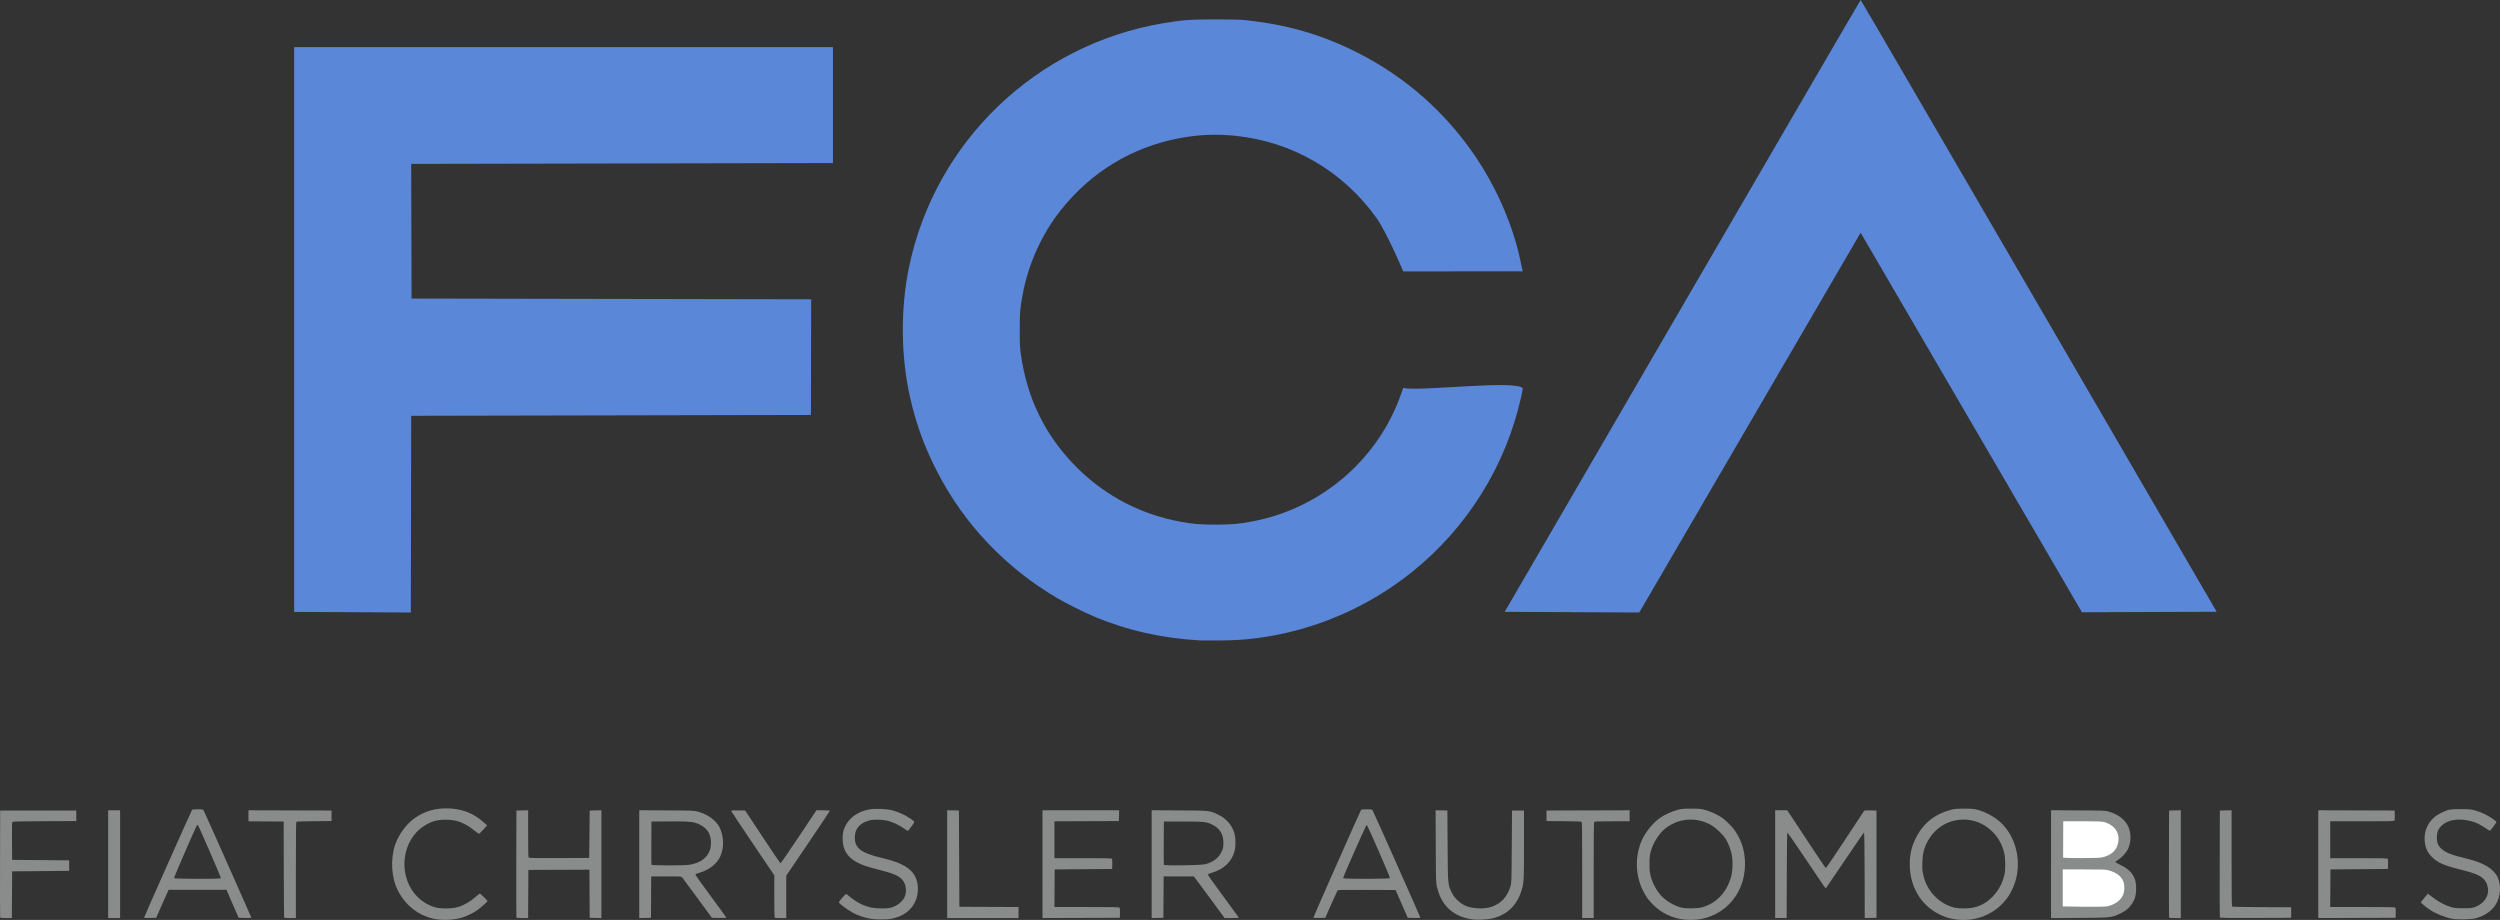
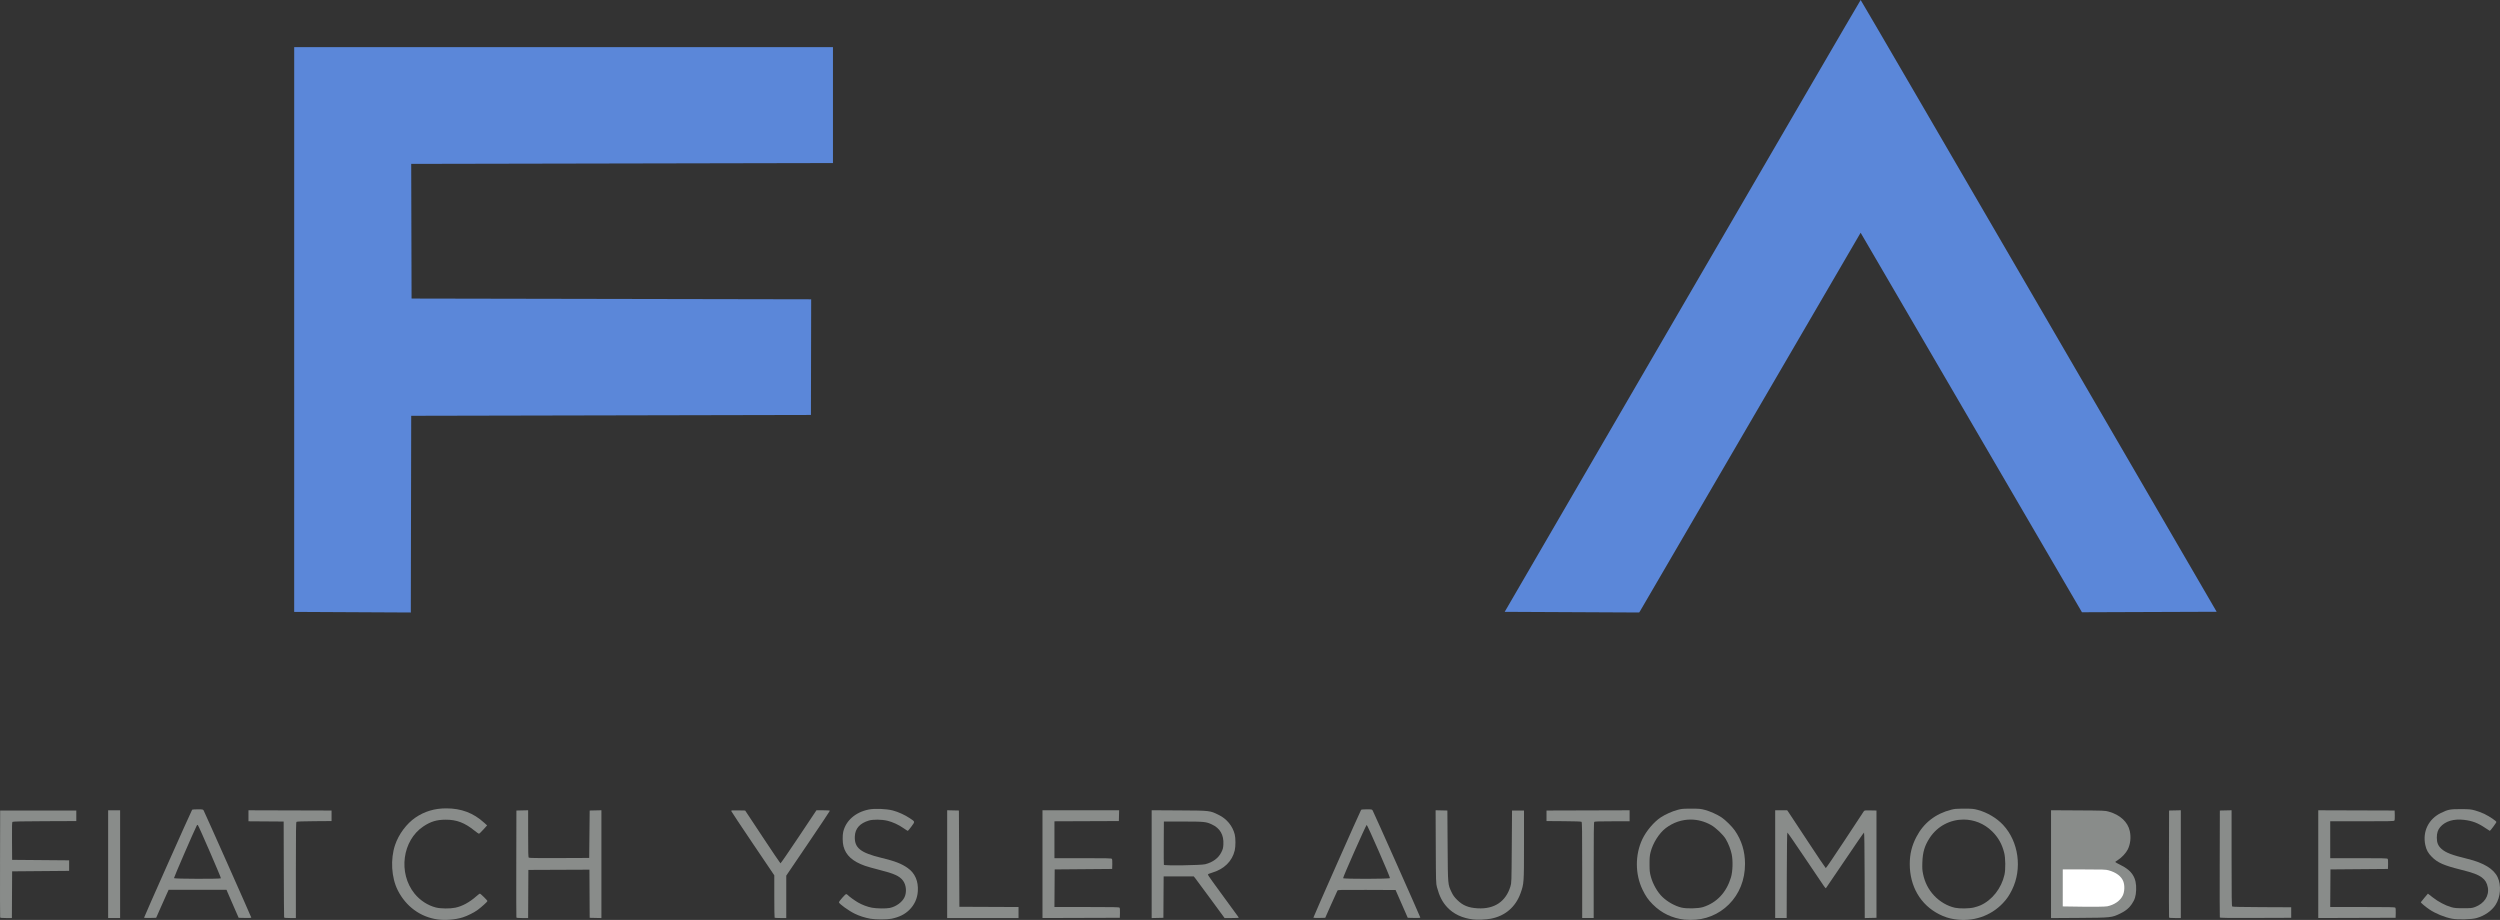
<svg xmlns="http://www.w3.org/2000/svg" xmlns:ns1="http://www.inkscape.org/namespaces/inkscape" xmlns:ns2="http://sodipodi.sourceforge.net/DTD/sodipodi-0.dtd" id="svg2985" version="1.1" ns1:version="0.48.4 r9939" width="5220.322" height="1920.957" viewBox="0 0 5220.322 1920.957" ns2:docname="FCA_Fiat_Chrysler_Automobiles.svg">
  <rect x="0" y="0" width="5220.322" height="1920.957" fill="#333333" stroke="none" />
  <defs id="defs2989" />
  <ns2:namedview pagecolor="#ffffff" bordercolor="#666666" borderopacity="1" objecttolerance="10" gridtolerance="10" guidetolerance="10" ns1:pageopacity="0" ns1:pageshadow="2" ns1:window-width="1280" ns1:window-height="971" id="namedview2987" showgrid="false" fit-margin-top="0" fit-margin-left="0" fit-margin-right="0" fit-margin-bottom="0" ns1:zoom="0.16817675" ns1:cx="2612.1836" ns1:cy="1850.0384" ns1:window-x="-8" ns1:window-y="-8" ns1:window-maximized="1" ns1:current-layer="svg2985" />
  <path style="fill:#898c8a;fill-opacity:1" d="m 913.342,1919.859 c -35.936,-5.233 -65.73,-27.145 -82.785,-60.885 -13.307,-26.325 -15.596,-64.723 -5.631,-94.472 7.525,-22.466 24.112,-44.776 42.634,-57.347 19.115,-12.973 39.912,-19.18 64.262,-19.18 31.335,0 56.662,9.548 78.908,29.749 l 6.408,5.819 -7.881,8.716 c -4.335,4.794 -8.444,8.716 -9.133,8.716 -0.689,0 -4.751,-2.824 -9.027,-6.277 -20.873,-16.849 -37.586,-23.195 -60.776,-23.076 -18.583,0.095 -30.808,3.785 -46.104,13.917 -44.179,29.264 -53.229,97.693 -18.581,140.495 11.441,14.133 27.699,24.686 44.595,28.946 9.993,2.519 29.155,2.716 40.382,0.414 14.543,-2.982 29.544,-11.112 44.022,-23.86 3.473,-3.058 6.783,-5.559 7.357,-5.559 1.483,0 15.83,14.09 15.83,15.546 0,1.362 -11.645,11.958 -20.035,18.231 -7.448,5.568 -21.693,12.731 -31.461,15.818 -15.344,4.85 -37.063,6.609 -52.984,4.29 z" id="path3164" ns1:connector-curvature="0" />
  <path style="fill:#898c8a;fill-opacity:1" d="m 3075.824,1919.914 c -22.608,-2.82 -40.669,-11.347 -53.826,-25.411 -10.131,-10.83 -16.461,-23.221 -21.433,-41.952 -2.086,-7.861 -2.153,-10.127 -2.49,-84.359 l -0.346,-76.281 12.296,0.281 12.296,0.281 0.502,73.5 c 0.565,82.655 0.385,80.542 8.23,97 3.19,6.694 5.668,10.114 11.66,16.095 11.661,11.642 23.546,16.529 42.828,17.614 34.905,1.964 58.751,-13.964 68.434,-45.709 2.275,-7.457 2.291,-7.931 2.817,-83 l 0.529,-75.5 12.5,0 12.5,0 0,71.5 c 0,79.745 -0.107,81.274 -7.068,100.851 -10.313,29.007 -32.217,47.862 -62.207,53.547 -10.68,2.025 -27.699,2.73 -37.223,1.542 z" id="path3162" ns1:connector-curvature="0" />
  <path style="fill:#898c8a;fill-opacity:1" d="m 3525.447,1688.599 c -12.273,0.075 -15.084,0.53 -23.125,2.688 -10.719,2.876 -25.085,9.32 -34.312,15.406 -14.386,9.489 -30.439,28.469 -38.531,45.531 -15.4,32.47 -15.276,73.174 0.313,105.469 6.593,13.658 11.807,21.177 21.469,30.844 18.148,18.158 40.057,28.693 66.062,31.781 1.65,0.196 7.275,0.421 12.5,0.5 30.568,0.463 59.048,-11.017 80.438,-32.406 21.829,-21.829 33.562,-51.332 33.562,-84.438 0,-26.174 -6.959,-49.002 -21.219,-69.688 -5.756,-8.349 -19.773,-22.188 -27.969,-27.594 -9.227,-6.086 -23.594,-12.53 -34.312,-15.406 -9.19,-2.466 -11.539,-2.688 -29,-2.688 -2.183,0 -4.122,-0.011 -5.875,0 z m 5.25,22.75 c 14.303,0.078 28.725,3.838 42.125,11.344 10.026,5.616 25.556,20.451 30.844,29.469 5.61,9.567 10.236,21.448 12.344,31.625 2.857,13.793 2.177,35.887 -1.5,48.188 -9.403,31.454 -29.596,52.99 -58.188,62.062 -10.214,3.241 -34.701,3.761 -45.719,0.969 -13.574,-3.439 -28.438,-11.786 -39.094,-21.906 -10.431,-9.906 -20.189,-27.001 -24.406,-42.844 -2.267,-8.517 -2.608,-11.83 -2.656,-25.781 -0.046,-13.34 0.323,-17.496 2.188,-25 4.696,-18.904 17.899,-39.816 31.781,-50.344 15.679,-11.891 33.891,-17.882 52.281,-17.781 z" id="path3160" ns1:connector-curvature="0" />
  <path style="fill:#898c8a;fill-opacity:1" d="m 4096.385,1688.568 c -11.482,0.054 -15.237,0.498 -21.781,2.156 -33.111,8.387 -57.92,27.762 -73.062,57.062 -9.575,18.528 -13.729,35.62 -13.719,56.562 0.015,46.415 22.346,84.737 60.844,104.469 10.997,5.636 20.839,8.866 32.562,10.687 38.151,5.927 75.476,-6.486 101.094,-33.625 8.235,-8.724 13.121,-15.87 19,-27.75 21.776,-44.002 13.963,-100.815 -18.688,-135.719 -13.243,-14.157 -32.822,-25.791 -52.312,-31.094 -9.147,-2.488 -11.578,-2.702 -28.5,-2.75 -1.986,-0.01 -3.797,-0.01 -5.438,0 z m 3.781,22.781 c 21.315,0 42.81,8.04 59.625,24.625 12.887,12.711 20.641,26.529 25.281,45 2.716,10.811 2.997,34.581 0.531,45.531 -6.419,28.511 -25.899,53.231 -50.531,64.125 -3.032,1.341 -9.162,3.305 -13.625,4.375 -9.648,2.313 -29.657,2.58 -39.219,0.5 -15.685,-3.413 -31.784,-12.816 -43.562,-25.406 -11.809,-12.623 -19.413,-27.469 -23.031,-44.938 -1.681,-8.112 -1.929,-12.145 -1.5,-24.688 0.72,-21.021 4.725,-34.457 15.062,-50.438 16.449,-25.427 43.563,-38.691 70.969,-38.688 z" id="path3156" ns1:connector-curvature="0" />
  <path style="fill:#898c8a;fill-opacity:1" d="m 1817.322,1918.36 c -11.314,-2.03 -22.651,-5.66 -32.344,-10.36 -12.836,-6.222 -33.156,-20.886 -33.156,-23.926 0,-2.03 13.223,-17.1 15.005,-17.1 0.927,0 2.525,0.928 3.551,2.062 2.675,2.956 13.922,11.133 20.995,15.266 8.659,5.059 19.895,9.301 29.424,11.108 9.575,1.816 29.538,2.063 37.226,0.459 13.138,-2.74 25.825,-11.984 30.734,-22.395 4.979,-10.558 3.57,-25.72 -3.224,-34.684 -7.225,-9.532 -18.45,-14.637 -49.211,-22.381 -11.55,-2.907 -25.05,-6.711 -30,-8.453 -26.102,-9.183 -40.222,-22.026 -45.084,-41.006 -1.967,-7.678 -2.201,-22.523 -0.472,-29.977 5.423,-23.385 25.474,-40.971 53.095,-46.568 12.468,-2.526 36.904,-1.58 50.462,1.954 11.214,2.923 25.328,9.359 35.52,16.198 11.256,7.552 11.086,6.667 3.317,17.268 -3.687,5.032 -7.086,9.148 -7.553,9.148 -0.467,0 -4.399,-2.487 -8.738,-5.528 -10.267,-7.194 -22.602,-12.915 -33.67,-15.615 -11.727,-2.861 -30.138,-3.084 -38.834,-0.471 -18.889,5.676 -28.601,16.553 -29.385,32.907 -1.159,24.173 11.569,34.412 56.167,45.184 27.878,6.734 41.524,12.042 54.364,21.148 15.169,10.758 22.385,27.379 21.021,48.423 -0.979,15.116 -6.971,28.273 -17.709,38.887 -9.47,9.36 -21.17,15.161 -37.305,18.493 -9.573,1.978 -33.061,1.955 -44.195,-0.042 z" id="path3152" ns1:connector-curvature="0" />
  <path style="fill:#898c8a;fill-opacity:1" d="m 5120.419,1918.415 c -15.74,-2.936 -34.751,-10.725 -47.808,-19.586 -7.988,-5.421 -17.96,-13.853 -17.595,-14.877 0.168,-0.471 3.564,-4.697 7.548,-9.392 l 7.242,-8.535 10.258,8.004 c 11.572,9.03 26.149,16.711 38.258,20.161 6.95,1.98 10.297,2.279 25.5,2.281 15.949,0 18.076,-0.209 24,-2.378 19.495,-7.139 30.307,-23.475 27.091,-40.929 -1.742,-9.453 -5.45,-15.712 -12.302,-20.762 -8.482,-6.252 -18.737,-10.063 -44.289,-16.462 -35.266,-8.831 -48.078,-14.465 -60.077,-26.417 -8.01,-7.979 -11.698,-14.624 -13.91,-25.067 -5.97,-28.185 6.686,-54.143 32.607,-66.874 14.82,-7.279 19.217,-8.122 41.88,-8.029 17.826,0.073 20.356,0.309 29.477,2.75 5.487,1.468 14.487,4.879 20,7.58 10.599,5.192 24.523,14.62 24.523,16.605 0,1.329 -12.702,18.485 -13.686,18.485 -0.348,0 -4.499,-2.641 -9.224,-5.869 -15.459,-10.562 -27.377,-15.12 -44.84,-17.15 -21.634,-2.515 -39.063,2.804 -49.627,15.147 -4.96,5.794 -7.117,12.637 -7.056,22.373 0.066,10.39 2.776,16.826 9.711,23.061 8.911,8.011 21.901,12.992 54.537,20.91 33.486,8.124 54.561,20.95 62.702,38.159 8.034,16.982 6.182,41.725 -4.336,57.949 -8.137,12.551 -22.977,22.833 -39.683,27.496 -10.424,2.909 -38.578,3.665 -50.902,1.366 z" id="path3150" ns1:connector-curvature="0" />
  <path style="fill:#898c8a;fill-opacity:1" d="m 0.283,1915.724 c -0.262,-0.688 -0.36,-51.2 -0.219,-112.25 l 0.257,-111 79.5,0 79.5,0 0,11 0,11 -65.906,0.257 c -46.996,0.183 -66.295,0.58 -67.261,1.382 -1.106,0.918 -1.307,8.308 -1.094,40.243 l 0.261,39.118 59.5,0.5 59.5,0.5 0,11 0,11 -59.5,0.5 -59.5,0.5 -0.26,48.75 -0.26,48.75 -12.022,0 c -8.697,0 -12.154,-0.346 -12.498,-1.25 z" id="path3148" ns1:connector-curvature="0" />
  <path style="fill:#898c8a;fill-opacity:1" d="m 225.822,1804.474 0,-112.5 12.5,0 12.5,0 0,112.5 0,112.5 -12.5,0 -12.5,0 0,-112.5 z" id="path3146" ns1:connector-curvature="0" />
  <path style="fill:#898c8a;fill-opacity:1" d="m 413.041,1689.974 c -5.9,0.01 -11.19,0.346 -11.781,0.75 -1.038,0.71 -100.456,223.952 -100.438,225.531 0.005,0.429 5.685,0.654 12.625,0.5 l 12.625,-0.281 8.375,-19 c 4.611,-10.45 10.481,-23.613 13.031,-29.25 l 4.625,-10.25 60.406,0 60.438,0 1.969,4.75 c 1.09,2.612 6.795,15.775 12.688,29.25 l 10.719,24.5 13.25,0.281 c 7.287,0.153 13.25,-0.062 13.25,-0.469 0,-1.073 -97.989,-221.385 -99.656,-224.062 -1.313,-2.108 -2.074,-2.264 -12.125,-2.25 z m -0.781,32.469 c 0.302,-0.01 0.604,0.226 1,0.656 2.142,2.327 48.729,109.797 48.062,110.875 -1.009,1.633 -97.434,1.356 -98.062,-0.281 -0.399,-1.04 42.025,-98.958 47.25,-109.063 0.786,-1.52 1.247,-2.179 1.75,-2.187 z" id="path3144" ns1:connector-curvature="0" />
  <path style="fill:#898c8a;fill-opacity:1" d="m 593.288,1915.724 c -0.259,-0.688 -0.583,-46.025 -0.719,-100.75 l -0.247,-99.5 -36.75,-0.262 -36.75,-0.262 0,-11.493 0,-11.493 86.75,0.256 86.75,0.256 0,11 0,11 -35.913,0.263 c -24.473,0.179 -36.339,0.616 -37.25,1.373 -1.1,0.913 -1.337,18.838 -1.337,100.987 l 0,99.878 -12.031,0 c -8.707,0 -12.162,-0.345 -12.503,-1.25 z" id="path3140" ns1:connector-curvature="0" />
  <path style="fill:#898c8a;fill-opacity:1" d="m 1078.283,1915.724 c -0.262,-0.688 -0.36,-51.2 -0.219,-112.25 l 0.258,-111 12.25,-0.281 12.25,-0.281 0,48.908 c 0,40.045 0.247,49.113 1.362,50.038 0.988,0.82 18.5,1.059 63.75,0.872 l 62.388,-0.258 0.5,-49.5 0.5,-49.5 12.25,-0.281 12.25,-0.281 0,112.562 0,112.562 -12.25,-0.281 -12.25,-0.281 -0.259,-50.257 -0.259,-50.257 -63.741,0.257 -63.741,0.257 -0.259,50.25 -0.259,50.25 -12.022,0 c -8.697,0 -12.154,-0.346 -12.498,-1.25 z" id="path3138" ns1:connector-curvature="0" />
-   <path style="fill:#898c8a;fill-opacity:1" d="m 1334.822,1691.88 0,112.594 0,112.562 12.25,-0.281 12.25,-0.281 0.25,-43.25 0.281,-43.25 31.313,0 c 29.812,0 31.444,0.08 33.125,1.938 0.972,1.074 15.373,20.537 32,43.25 l 30.219,41.312 15.156,0.281 c 8.337,0.152 15.135,-0.073 15.125,-0.5 -0.01,-0.427 -14.62,-20.584 -32.5,-44.781 -17.88,-24.197 -32.402,-44.591 -32.25,-45.344 0.156,-0.772 3.882,-2.431 8.562,-3.781 20.312,-5.858 35.882,-18.053 43.375,-33.969 8.458,-17.966 7.738,-43.382 -1.75,-61.437 -7.504,-14.28 -24.707,-26.608 -44.906,-32.188 -7.749,-2.141 -9.795,-2.247 -65.25,-2.562 l -57.25,-0.313 z m 77.406,23.281 c 30.16,0.019 37.224,1.194 48.031,6.188 17.33,8.007 25.442,21.959 24.312,41.812 -1.333,23.44 -18.719,39.255 -47.094,42.812 -12.3,1.542 -76.581,1.332 -77.187,-0.25 -0.264,-0.688 -0.362,-21.275 -0.219,-45.75 l 0.25,-44.5 37.5,-0.25 c 5.329,-0.037 10.098,-0.065 14.406,-0.062 z" id="path3136" ns1:connector-curvature="0" />
  <path style="fill:#898c8a;fill-opacity:1" d="m 1617.489,1916.307 c -0.367,-0.367 -0.667,-20.432 -0.667,-44.589 l 0,-43.922 -44.639,-66.083 c -24.551,-36.346 -44.857,-66.918 -45.124,-67.939 -0.459,-1.754 0.318,-1.84 14.229,-1.578 l 14.714,0.277 36.361,54.984 c 19.998,30.241 36.811,55.134 37.361,55.317 0.55,0.183 17.674,-24.672 38.054,-55.233 l 37.054,-55.567 13.995,0 c 9.39,0 13.995,0.357 13.995,1.084 0,0.597 -20.475,31.292 -45.5,68.211 l -45.5,67.127 0,44.289 0,44.289 -11.833,0 c -6.508,0 -12.133,-0.3 -12.5,-0.667 z" id="path3132" ns1:connector-curvature="0" />
  <path style="fill:#898c8a;fill-opacity:1" d="m 1977.822,1804.443 0,-112.531 12.25,0.281 12.25,0.281 0.5,100.5 0.5,100.5 61.75,0.258 61.75,0.258 0,11.492 0,11.492 -74.5,0 -74.5,0 0,-112.531 z" id="path3130" ns1:connector-curvature="0" />
  <path style="fill:#898c8a;fill-opacity:1" d="m 2176.822,1804.48 0,-112.506 80.033,0 80.033,0 -0.283,11.25 -0.283,11.25 -67.25,0.257 -67.25,0.257 0,38.493 0,38.493 59.378,0 c 49.626,0 59.568,0.23 60.537,1.398 0.754,0.909 1.059,4.844 0.872,11.25 l -0.287,9.852 -60,0.5 -60,0.5 -0.262,39.25 -0.262,39.25 67.389,0 c 56.487,0 67.577,0.226 68.549,1.398 0.754,0.909 1.059,4.844 0.872,11.25 l -0.287,9.852 -80.75,0.256 -80.75,0.256 0,-112.506 z" id="path3128" ns1:connector-curvature="0" />
  <path style="fill:#898c8a;fill-opacity:1" d="m 2404.822,1691.88 0,112.594 0,112.562 12.25,-0.281 12.25,-0.281 0.25,-43.25 0.281,-43.25 31.406,0 31.438,0 3.406,4.25 c 1.882,2.337 16.366,21.913 32.188,43.5 l 28.781,39.25 14.969,0 c 11.928,0 14.899,-0.272 14.5,-1.312 -0.276,-0.719 -14.828,-20.631 -32.313,-44.25 -17.485,-23.619 -31.808,-43.767 -31.844,-44.781 -0.052,-1.469 1.666,-2.345 8.438,-4.312 25.21,-7.326 42.142,-23.938 47.469,-46.531 1.954,-8.266 1.977,-25.687 0.031,-33.344 -4.536,-17.844 -16.588,-32.512 -33.5,-40.813 -18.697,-9.176 -17.47,-9.035 -82.75,-9.406 l -57.25,-0.344 z m 25.5,23.594 40,0 c 44.17,0 47.993,0.391 60.094,5.969 17.217,7.936 25.29,21.905 24.156,41.844 -0.429,7.538 -1.018,9.87 -4.125,16.156 -6.112,12.366 -17.656,20.976 -33.719,25.156 -8.786,2.287 -85.581,3.37 -86.406,1.219 -0.282,-0.736 -0.393,-21.369 -0.25,-45.844 l 0.25,-44.5 z" id="path3126" ns1:connector-curvature="0" />
  <path style="fill:#898c8a;fill-opacity:1" d="m 2853.854,1689.974 c -7.544,0 -11.16,0.367 -11.719,1.219 -2.215,3.373 -100.077,224.382 -99.656,225.062 0.269,0.435 5.966,0.654 12.656,0.5 l 12.156,-0.281 12.187,-27.5 c 6.703,-15.125 12.685,-28.283 13.281,-29.25 1.018,-1.65 4.774,-1.742 61.25,-1.5 l 60.156,0.25 12.719,29 12.688,29 13.125,0.281 c 8.788,0.187 13.125,-0.068 13.125,-0.781 0,-1.378 -97.658,-220.78 -99.594,-223.75 -1.373,-2.106 -2.154,-2.25 -12.375,-2.25 z m 0,32.5 c 1.498,0 49.263,109.269 48.563,111.094 -0.755,1.969 -97.096,2.123 -97.844,0.156 -0.654,-1.718 47.867,-111.25 49.281,-111.25 z" id="path3122" ns1:connector-curvature="0" />
  <path style="fill:#898c8a;fill-opacity:1" d="m 3303.822,1817.096 c 0,-82.149 -0.237,-100.075 -1.337,-100.987 -0.911,-0.756 -12.777,-1.193 -37.25,-1.373 l -35.913,-0.263 0,-11 0,-11 86.75,-0.256 86.75,-0.256 0,11.505 0,11.505 -36.3,0 c -26.9,0 -36.611,0.311 -37.5,1.2 -0.917,0.917 -1.2,24.711 -1.2,101 l 0,99.8 -12,0 -12,0 0,-99.878 z" id="path3118" ns1:connector-curvature="0" />
  <path style="fill:#898c8a;fill-opacity:1" d="m 3706.822,1804.474 0,-112.5 12.521,0 12.521,0 2.983,4.25 c 1.641,2.337 19.519,29.416 39.729,60.174 20.21,30.758 37.254,56.09 37.875,56.293 0.621,0.203 18.362,-25.863 39.425,-57.924 21.063,-32.061 39.005,-59.3 39.871,-60.532 1.505,-2.14 2.13,-2.228 14.075,-2 l 12.5,0.239 0,112 0,112 -12.245,0.281 -12.245,0.281 -0.255,-89.281 c -0.168,-58.684 -0.598,-89.281 -1.255,-89.281 -0.55,0 -18.325,25.759 -39.5,57.243 -21.175,31.484 -39.031,57.755 -39.679,58.379 -1.442,1.389 1.947,6.182 -43.57,-61.623 -19.938,-29.7 -36.7,-54 -37.25,-54 -0.657,0 -1.087,30.587 -1.255,89.25 l -0.255,89.25 -11.995,0 -11.995,0 0,-112.5 z" id="path3116" ns1:connector-curvature="0" />
  <path style="fill:#898c8a;fill-opacity:1" d="m 4282.822,1804.484 0,-112.598 56.25,0.327 c 54.598,0.318 56.483,0.393 64.192,2.555 23.95,6.717 39.993,21.615 44.089,40.941 2.742,12.94 1.204,26.776 -4.213,37.909 -3.567,7.331 -12.86,17.338 -20.454,22.025 -3.225,1.991 -5.864,3.951 -5.864,4.357 0,0.405 5.204,3.287 11.565,6.404 23.875,11.699 33.271,26.914 32.158,52.075 -0.58,13.117 -2.733,20.028 -9.206,29.547 -5.696,8.376 -12.725,14.11 -24.017,19.588 -17.607,8.543 -18.813,8.671 -85.75,9.095 l -58.75,0.373 0,-112.598 z" id="path3114" ns1:connector-curvature="0" />
  <path style="fill:#ffffff;fill-opacity:1" d="m 4400.322,1892.475 c 14.855,-3.119 26.888,-11.478 32.255,-22.407 3.885,-7.91 4.408,-20.936 1.186,-29.53 -4.011,-10.699 -14.975,-18.953 -30.941,-23.292 -5.758,-1.565 -11.577,-1.767 -51,-1.767 l -44.5,0 -0.044,77.247 c 0,0 83.536,1.745 93.044,-0.251 z" id="path3112" ns1:connector-curvature="0" ns2:nodetypes="sssssccs" />
-   <path style="fill:#ffffff;fill-opacity:1" d="m 4394.322,1789.069 c 16.042,-5.302 24.633,-13.585 28.079,-27.074 5.512,-21.575 -5.696,-39.005 -29.365,-45.669 -7.635,-2.15 -84.726,-1.337 -84.726,-1.337 l -0.238,75.853 c 0,0 9.762,1.185 40.25,0.902 37.568,-0.348 39.257,-0.447 46,-2.675 z" id="path3110" ns1:connector-curvature="0" ns2:nodetypes="sssccss" />
  <path style="fill:#898c8a;fill-opacity:1" d="m 4529.283,1915.729 c -0.262,-0.688 -0.36,-51.2 -0.219,-112.25 l 0.258,-111 12.25,-0.281 12.25,-0.281 0,112.531 0,112.531 -12.031,0 c -8.704,0 -12.163,-0.346 -12.508,-1.25 z" id="path3108" ns1:connector-curvature="0" />
  <path style="fill:#898c8a;fill-opacity:1" d="m 4635.286,1915.739 c -0.263,-0.691 -0.363,-51.206 -0.221,-112.256 l 0.258,-111 12.25,-0.281 12.25,-0.281 0,99.908 c 0,82.399 0.235,100.104 1.343,101.023 0.947,0.786 19.288,1.191 62.25,1.373 l 60.907,0.258 0,11 0,11 -74.279,0.256 c -58.894,0.203 -74.378,0 -74.757,-1 z" id="path3106" ns1:connector-curvature="0" />
  <path style="fill:#898c8a;fill-opacity:1" d="m 4840.822,1804.474 0,-112.512 79.75,0.256 79.75,0.256 0.287,9.852 c 0.187,6.406 -0.118,10.341 -0.872,11.25 -0.972,1.171 -11.917,1.398 -67.537,1.398 l -66.378,0 0,38.5 0,38.5 59.378,0 c 49.626,0 59.568,0.23 60.537,1.398 0.754,0.909 1.059,4.844 0.872,11.25 l -0.287,9.852 -60,0.5 -60,0.5 -0.262,39.25 -0.262,39.25 67.389,0 c 56.487,0 67.577,0.226 68.549,1.398 0.754,0.909 1.059,4.844 0.872,11.25 l -0.287,9.852 -80.75,0.256 -80.75,0.256 0,-112.512 z" id="path3104" ns1:connector-curvature="0" />
-   <path style="fill:#5b87d9" d="m 2506.822,1337.366 c -80.618,-4.576 -153.584,-21.058 -223,-50.37 -19.826,-8.372 -57.541,-27.138 -74.5,-37.07 -109.25,-63.977 -196.037,-155.182 -252.595,-265.452 -26.564,-51.791 -43.664,-98.721 -56.296,-154.5 -19.386,-85.601 -20.296,-184.435 -2.495,-271 54.046,-262.827 265.464,-465.945 531.386,-510.523 40.238,-6.745 56.427,-7.922 109,-7.924 37.691,-0.001 50.268,0.343 63.5,1.739 85.93,9.066 158.123,29.988 231.921,67.21 101.058,50.972 185.482,125.516 248.563,219.474 37.064,55.205 65.853,117.093 83.976,180.523 7.039,24.636 13.159,57.05 13.159,57.05 l -249.277,0.2 c 0,0 -33.711,-80.081 -55.647,-111.249 -69.997,-98.079 -175.832,-159.789 -294.808,-171.897 -40.298,-4.101 -77.196,-2.537 -116.887,4.955 -98.632,18.618 -184.1,70.322 -247.143,149.51 -40.157,50.441 -68.503,112.989 -80.309,177.206 -5.333,29.008 -5.985,36.97 -5.998,73.224 -0.01,29.558 0.276,36.103 2.192,50.101 13.073,95.491 53.036,175.304 120.873,241.402 58.407,56.91 131.411,94.512 212.385,109.392 27.49,5.052 40.179,6.084 74.5,6.059 34.497,-0.024 47.565,-1.199 77.614,-6.979 142.654,-27.438 261.445,-129.821 308.894,-266.226 l 4.261,-12.25 c 30.267,8.506 243.446,-18.247 249.731,1.664 0,0.915 -1.574,8.71 -3.497,17.322 -32.216,144.254 -112.45,272.881 -228.003,365.521 -93.079,74.623 -205.629,122.685 -323,137.929 -25.649,3.331 -46.881,4.674 -79,4.994 -18.15,0.181 -35.925,0.163 -39.5,-0.04 z" id="path3102" ns1:connector-curvature="0" ns2:nodetypes="cssssssssssscccsssscssssssccsssscc" />
  <path style="fill:#5b87d9" d="m 614.285,1277.724 0.037,-1179.25 1125,0 0,242 -880.676,1.751 0.748,281.177 834.437,1.571 -0.508,241.5 -834.676,1.751 -0.824,410.749 z" id="path3100" ns1:connector-curvature="0" ns2:nodetypes="ccccccccccc" />
  <path style="fill:#5b87d9" d="m 3141.999,1277.593 c 0,0 742.338,-1277.618 743.31,-1277.593 C 3886.349,0.027 4628.646,1277.447 4628.646,1277.447 l -281.263,1.027 -462.148,-792.5 -460.651,790.25 -1.898,2.75 z" id="path3003" ns1:connector-curvature="0" ns2:nodetypes="cscccccc" />
  <path style="fill:#000000" d="" id="path2999" ns1:connector-curvature="0" />
  <path style="fill:#000000" d="" id="path2997" ns1:connector-curvature="0" />
  <path style="fill:#000000" d="" id="path2995" ns1:connector-curvature="0" />
</svg>